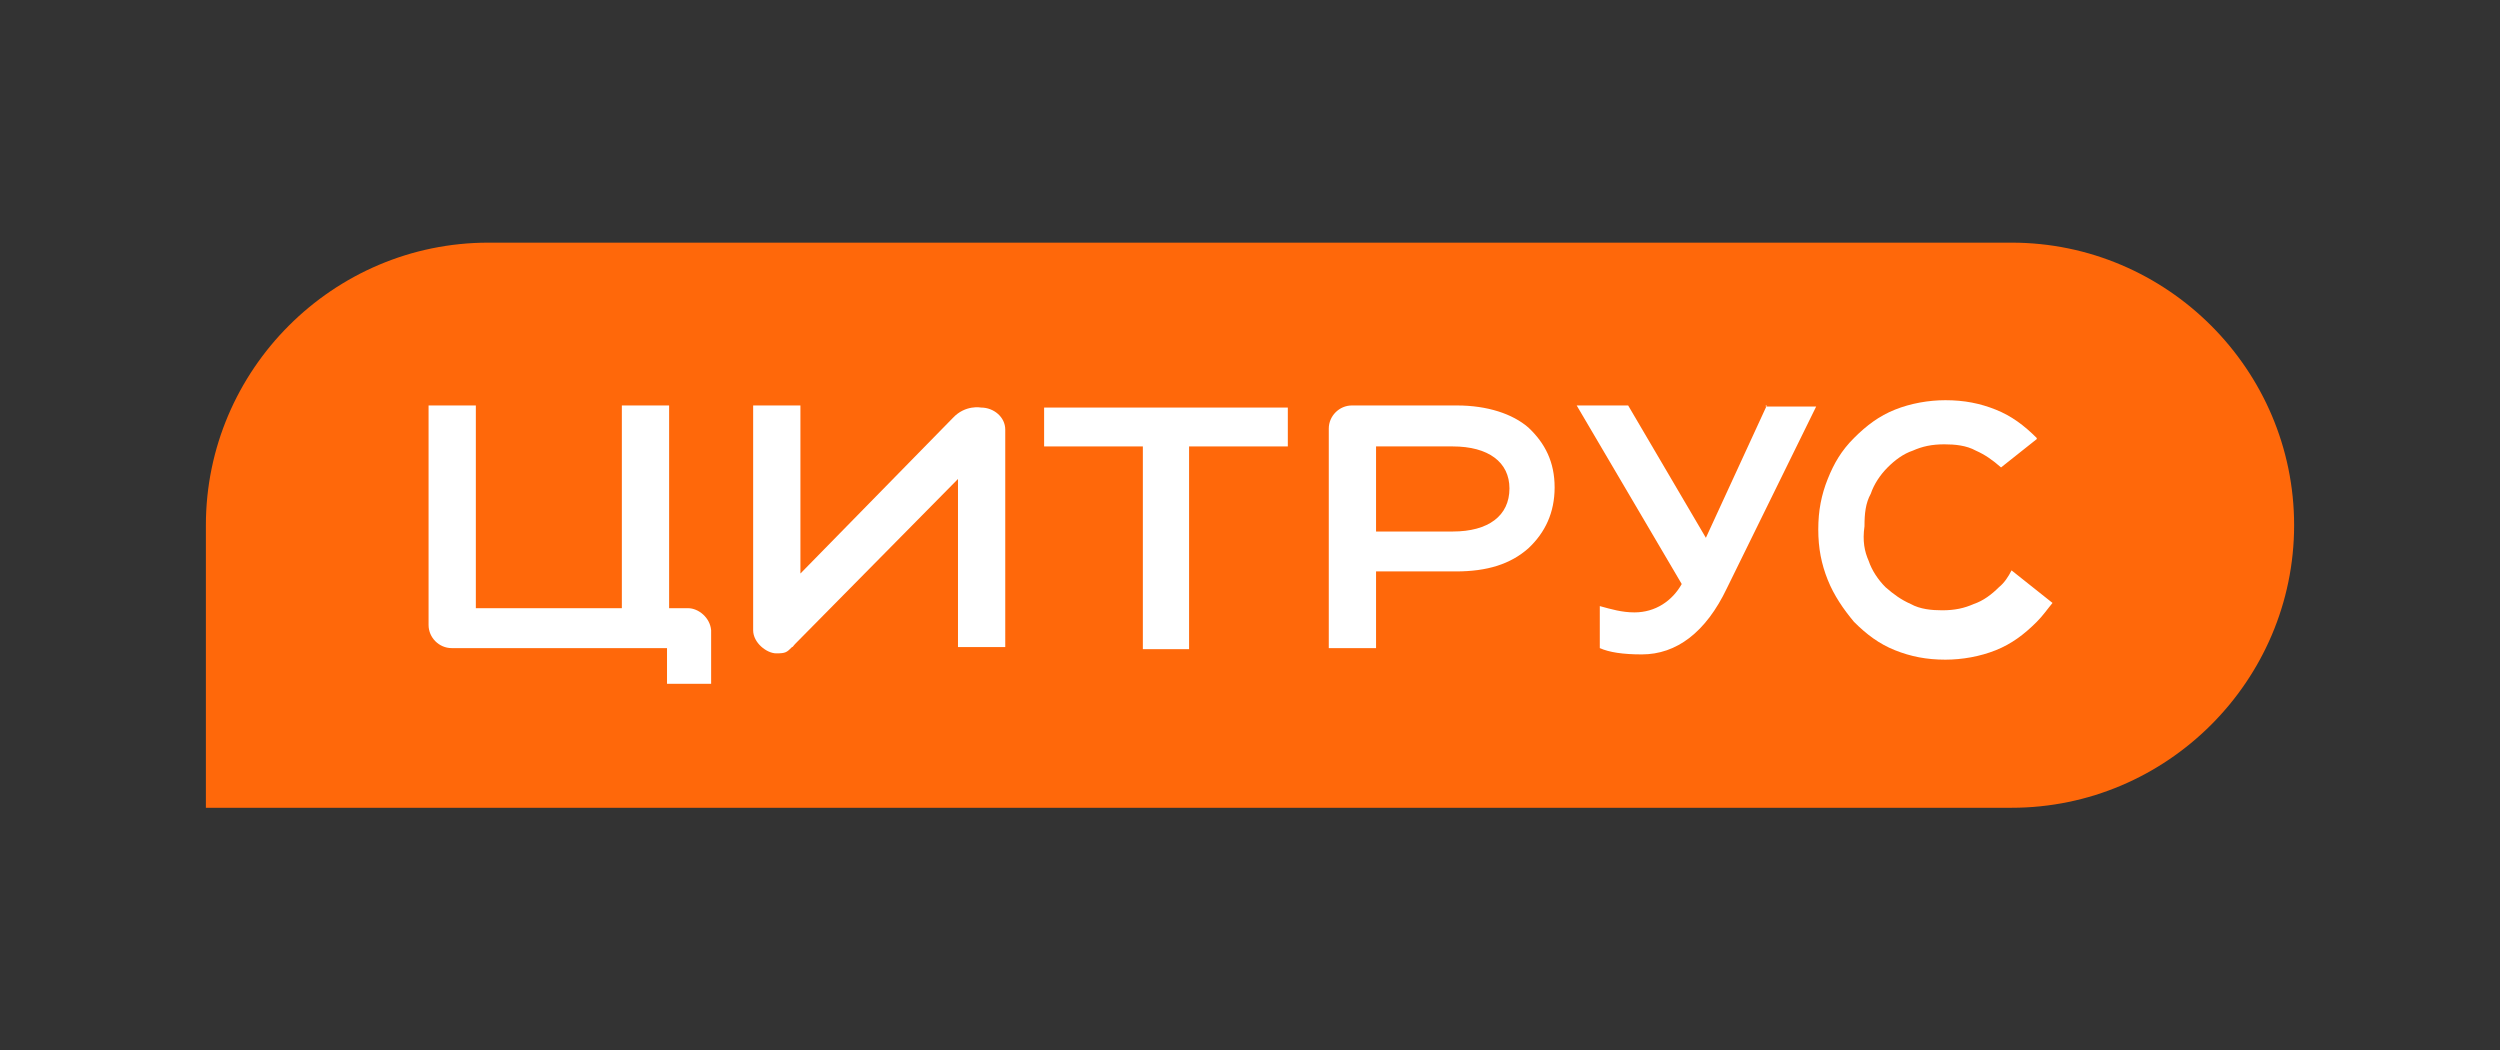
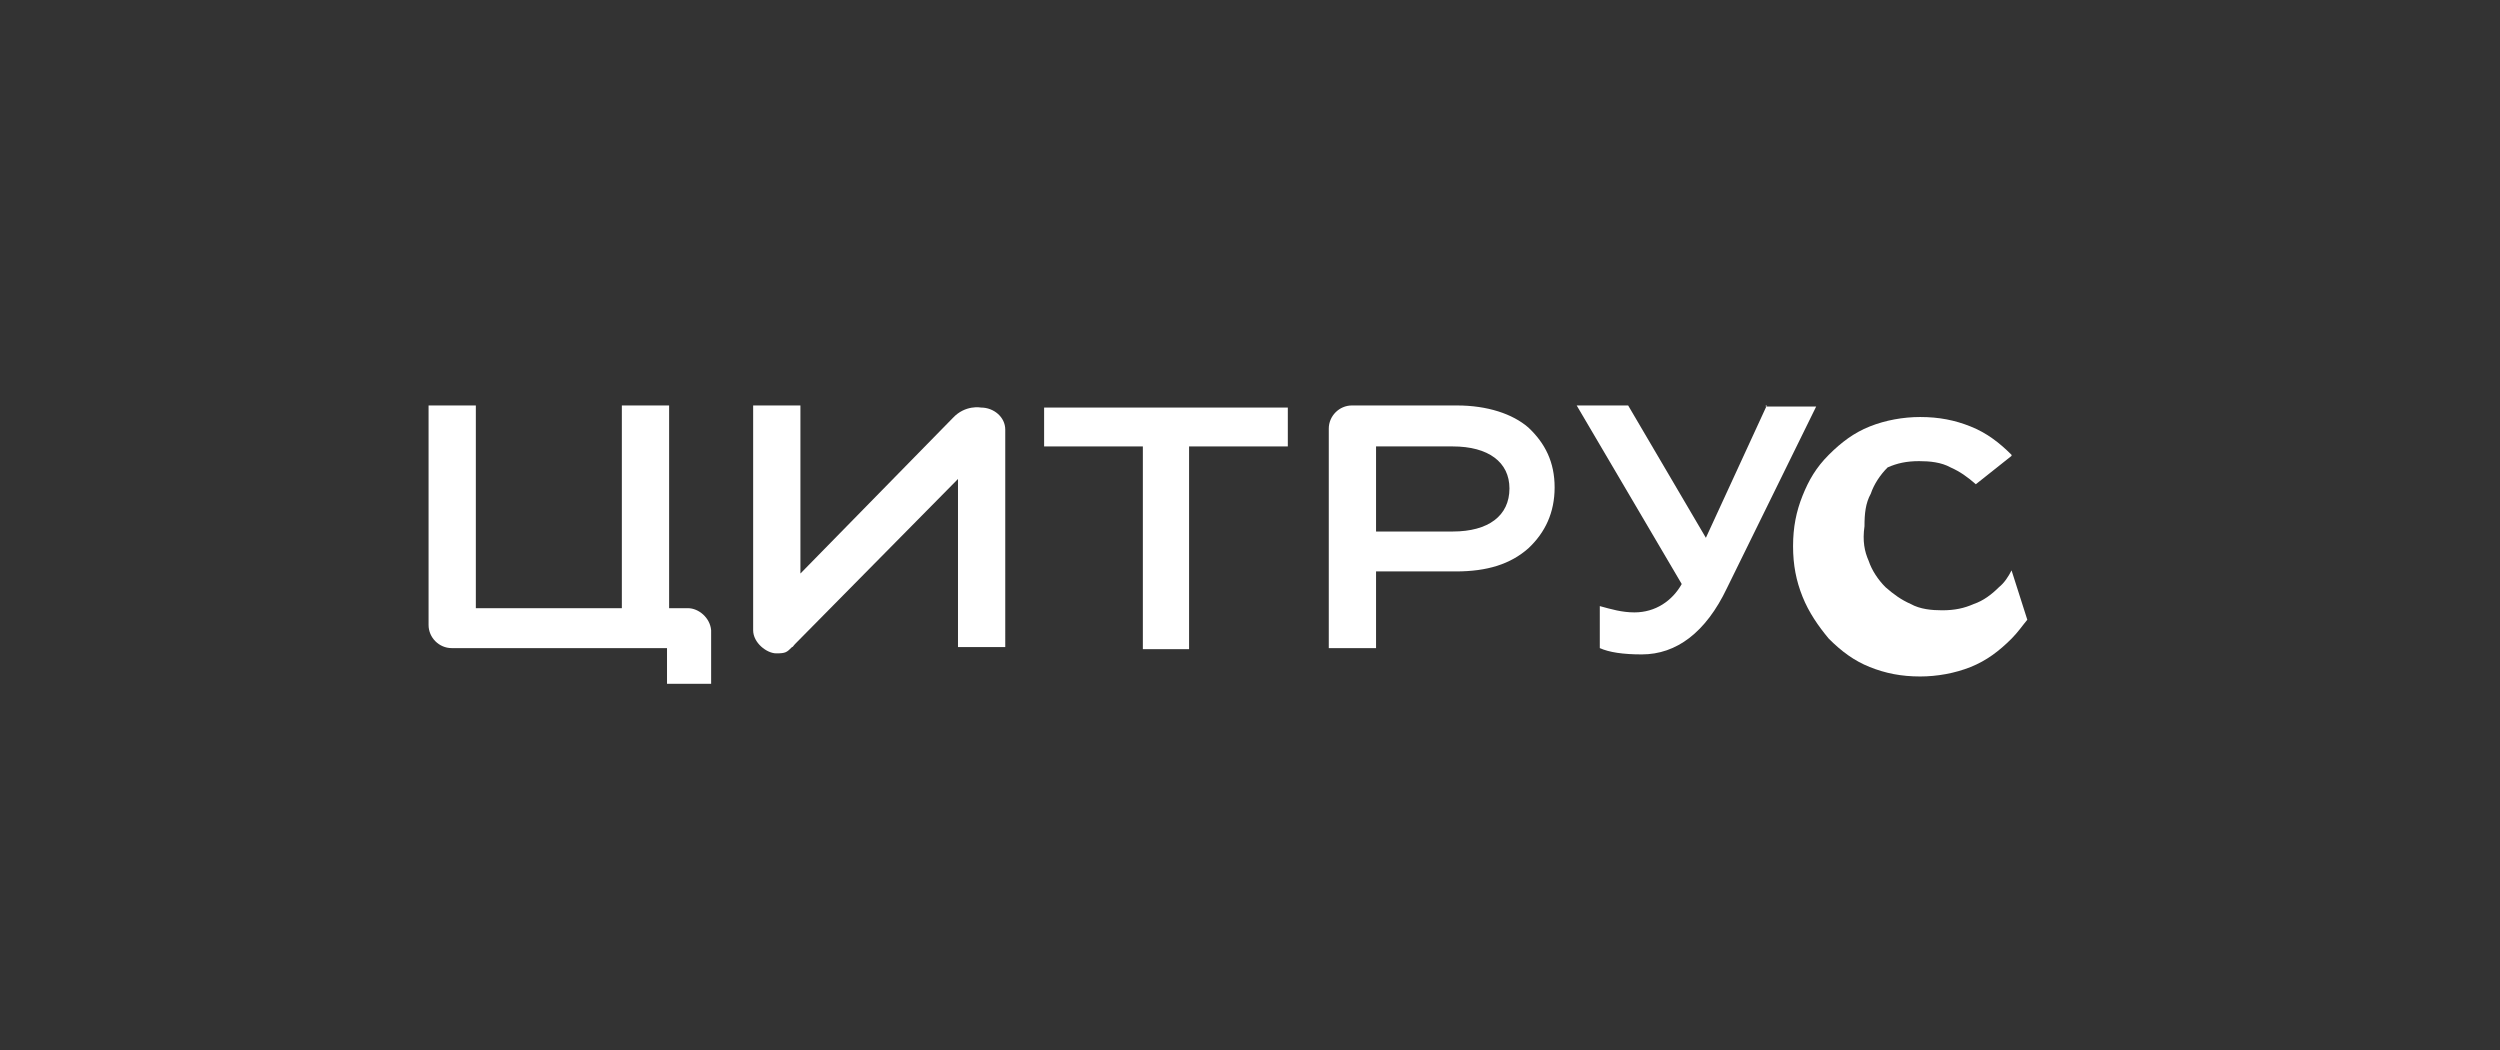
<svg xmlns="http://www.w3.org/2000/svg" version="1.1" id="Слой_1" x="0px" y="0px" viewBox="0 0 238 100" style="enable-background:new 0 0 238 100;" xml:space="preserve">
  <rect x="0" y="0" width="238" height="100" fill="#333333" stroke="none" />
  <style type="text/css">
	.st0{fill:#FF680A;}
	.st1{fill:#FFFFFF;}
</style>
-   <path class="st0" d="M19.6,50c0-14.8,12.1-26.9,26.9-26.9h145c14.8,0,26.9,12.1,26.9,26.9s-12.1,26.9-26.9,26.9H19.6V50z" />
  <g>
    <polygon class="st1" points="99.4,42.5 99.4,42.5 108.8,42.5 108.8,61.8 113.2,61.8 113.2,42.5 122.6,42.5 122.6,38.8 99.4,38.8     " />
    <path class="st1" d="M65.5,57.9h-1.8V38.6h-4.5v19.3H45.3V38.6h-4.5v20.9c0,1.2,1,2.2,2.2,2.2h20.5v3.4h4.2v-4.9c0,0,0,0,0-0.1   c0,0,0,0,0-0.1C67.6,58.8,66.5,57.9,65.5,57.9z" />
    <path class="st1" d="M93.4,38.8c0,0-1.5-0.3-2.7,1L76.2,54.6v-16h-4.5V60c0,1.2,1.3,2.2,2.2,2.2c0.9,0,1-0.1,1.5-0.6   c0.1,0,0.1-0.1,0.3-0.3l15.5-15.7v16h4.5V40.9C95.7,39.7,94.6,38.8,93.4,38.8z" />
-     <path class="st1" d="M191.5,54.3c-0.3,0.6-0.7,1.2-1.2,1.6c-0.7,0.7-1.5,1.3-2.4,1.6c-0.9,0.4-1.8,0.6-3,0.6c-1,0-2.1-0.1-3-0.6   c-0.9-0.4-1.6-0.9-2.4-1.6c-0.7-0.7-1.3-1.6-1.6-2.5c-0.4-0.9-0.6-1.9-0.4-3.3c0-1.2,0.1-2.2,0.6-3.1c0.3-0.9,0.9-1.8,1.6-2.5   c0.7-0.7,1.5-1.3,2.4-1.6c0.9-0.4,1.8-0.6,3-0.6c1,0,2.1,0.1,3,0.6c0.9,0.4,1.6,0.9,2.4,1.6l3.4-2.7v-0.1c-1.2-1.2-2.4-2.1-3.9-2.7   c-1.5-0.6-3-0.9-4.8-0.9c-1.6,0-3.3,0.3-4.8,0.9s-2.7,1.5-3.9,2.7c-1.2,1.2-1.9,2.4-2.5,3.9c-0.6,1.5-0.9,3-0.9,4.8   c0,1.8,0.3,3.3,0.9,4.8c0.6,1.5,1.5,2.8,2.5,4c1.2,1.2,2.4,2.1,3.9,2.7s3,0.9,4.8,0.9c1.6,0,3.3-0.3,4.8-0.9   c1.5-0.6,2.7-1.5,3.9-2.7c0.6-0.6,1-1.2,1.5-1.8L191.5,54.3z" />
+     <path class="st1" d="M191.5,54.3c-0.3,0.6-0.7,1.2-1.2,1.6c-0.7,0.7-1.5,1.3-2.4,1.6c-0.9,0.4-1.8,0.6-3,0.6c-1,0-2.1-0.1-3-0.6   c-0.9-0.4-1.6-0.9-2.4-1.6c-0.7-0.7-1.3-1.6-1.6-2.5c-0.4-0.9-0.6-1.9-0.4-3.3c0-1.2,0.1-2.2,0.6-3.1c0.3-0.9,0.9-1.8,1.6-2.5   c0.9-0.4,1.8-0.6,3-0.6c1,0,2.1,0.1,3,0.6c0.9,0.4,1.6,0.9,2.4,1.6l3.4-2.7v-0.1c-1.2-1.2-2.4-2.1-3.9-2.7   c-1.5-0.6-3-0.9-4.8-0.9c-1.6,0-3.3,0.3-4.8,0.9s-2.7,1.5-3.9,2.7c-1.2,1.2-1.9,2.4-2.5,3.9c-0.6,1.5-0.9,3-0.9,4.8   c0,1.8,0.3,3.3,0.9,4.8c0.6,1.5,1.5,2.8,2.5,4c1.2,1.2,2.4,2.1,3.9,2.7s3,0.9,4.8,0.9c1.6,0,3.3-0.3,4.8-0.9   c1.5-0.6,2.7-1.5,3.9-2.7c0.6-0.6,1-1.2,1.5-1.8L191.5,54.3z" />
    <path class="st1" d="M168.2,38.6l-5.8,12.6L155,38.6h-4.9l10,17c-0.9,1.6-2.5,2.7-4.5,2.7c-1.2,0-2.2-0.3-3.3-0.6v4   c0.9,0.4,2.2,0.6,4,0.6c3.3,0,6.1-2.1,8.1-6.3l8.5-17.3h-4.8V38.6z" />
    <path class="st1" d="M138.7,38.6h-10c-1.2,0-2.2,1-2.2,2.2v20.9h4.5v-7.3h7.6c3,0,5.2-0.7,6.9-2.2c1.6-1.5,2.5-3.4,2.5-5.8   c0-2.4-0.9-4.2-2.5-5.7C144,39.4,141.6,38.6,138.7,38.6z M138.3,50.6H131v-8.1h7.3c3.4,0,5.4,1.5,5.4,4   C143.7,49.1,141.7,50.6,138.3,50.6z" />
  </g>
</svg>